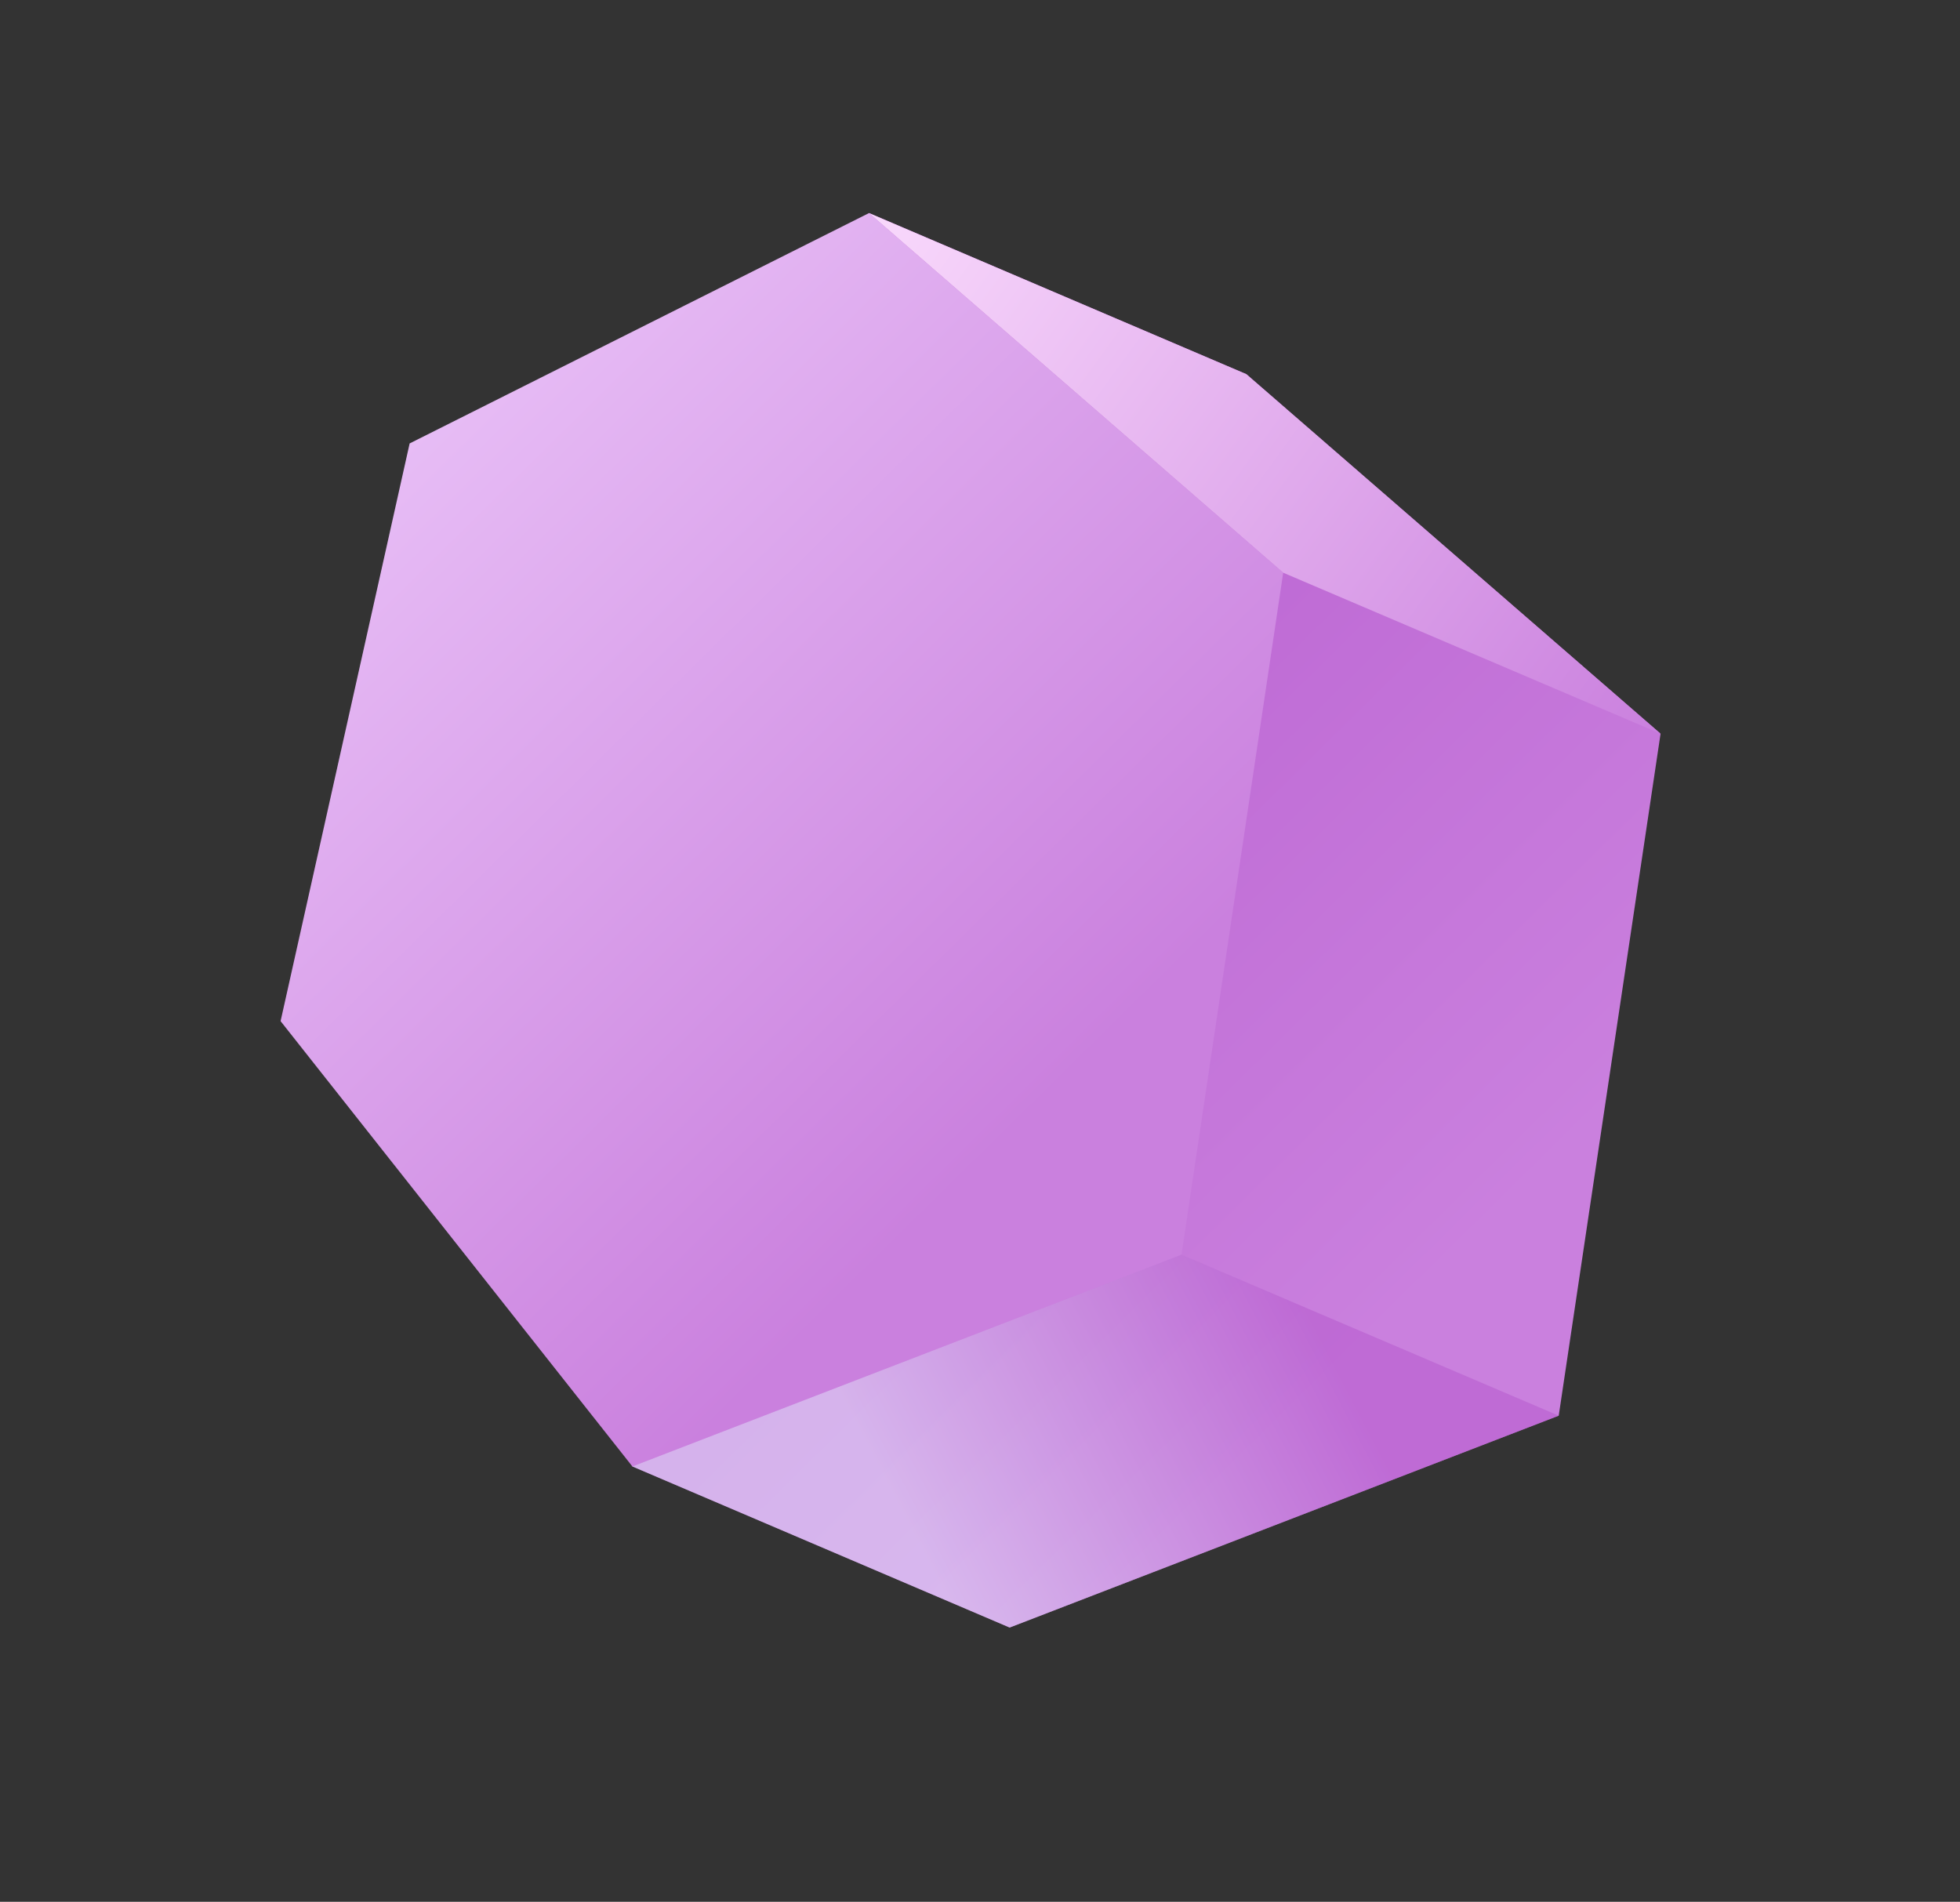
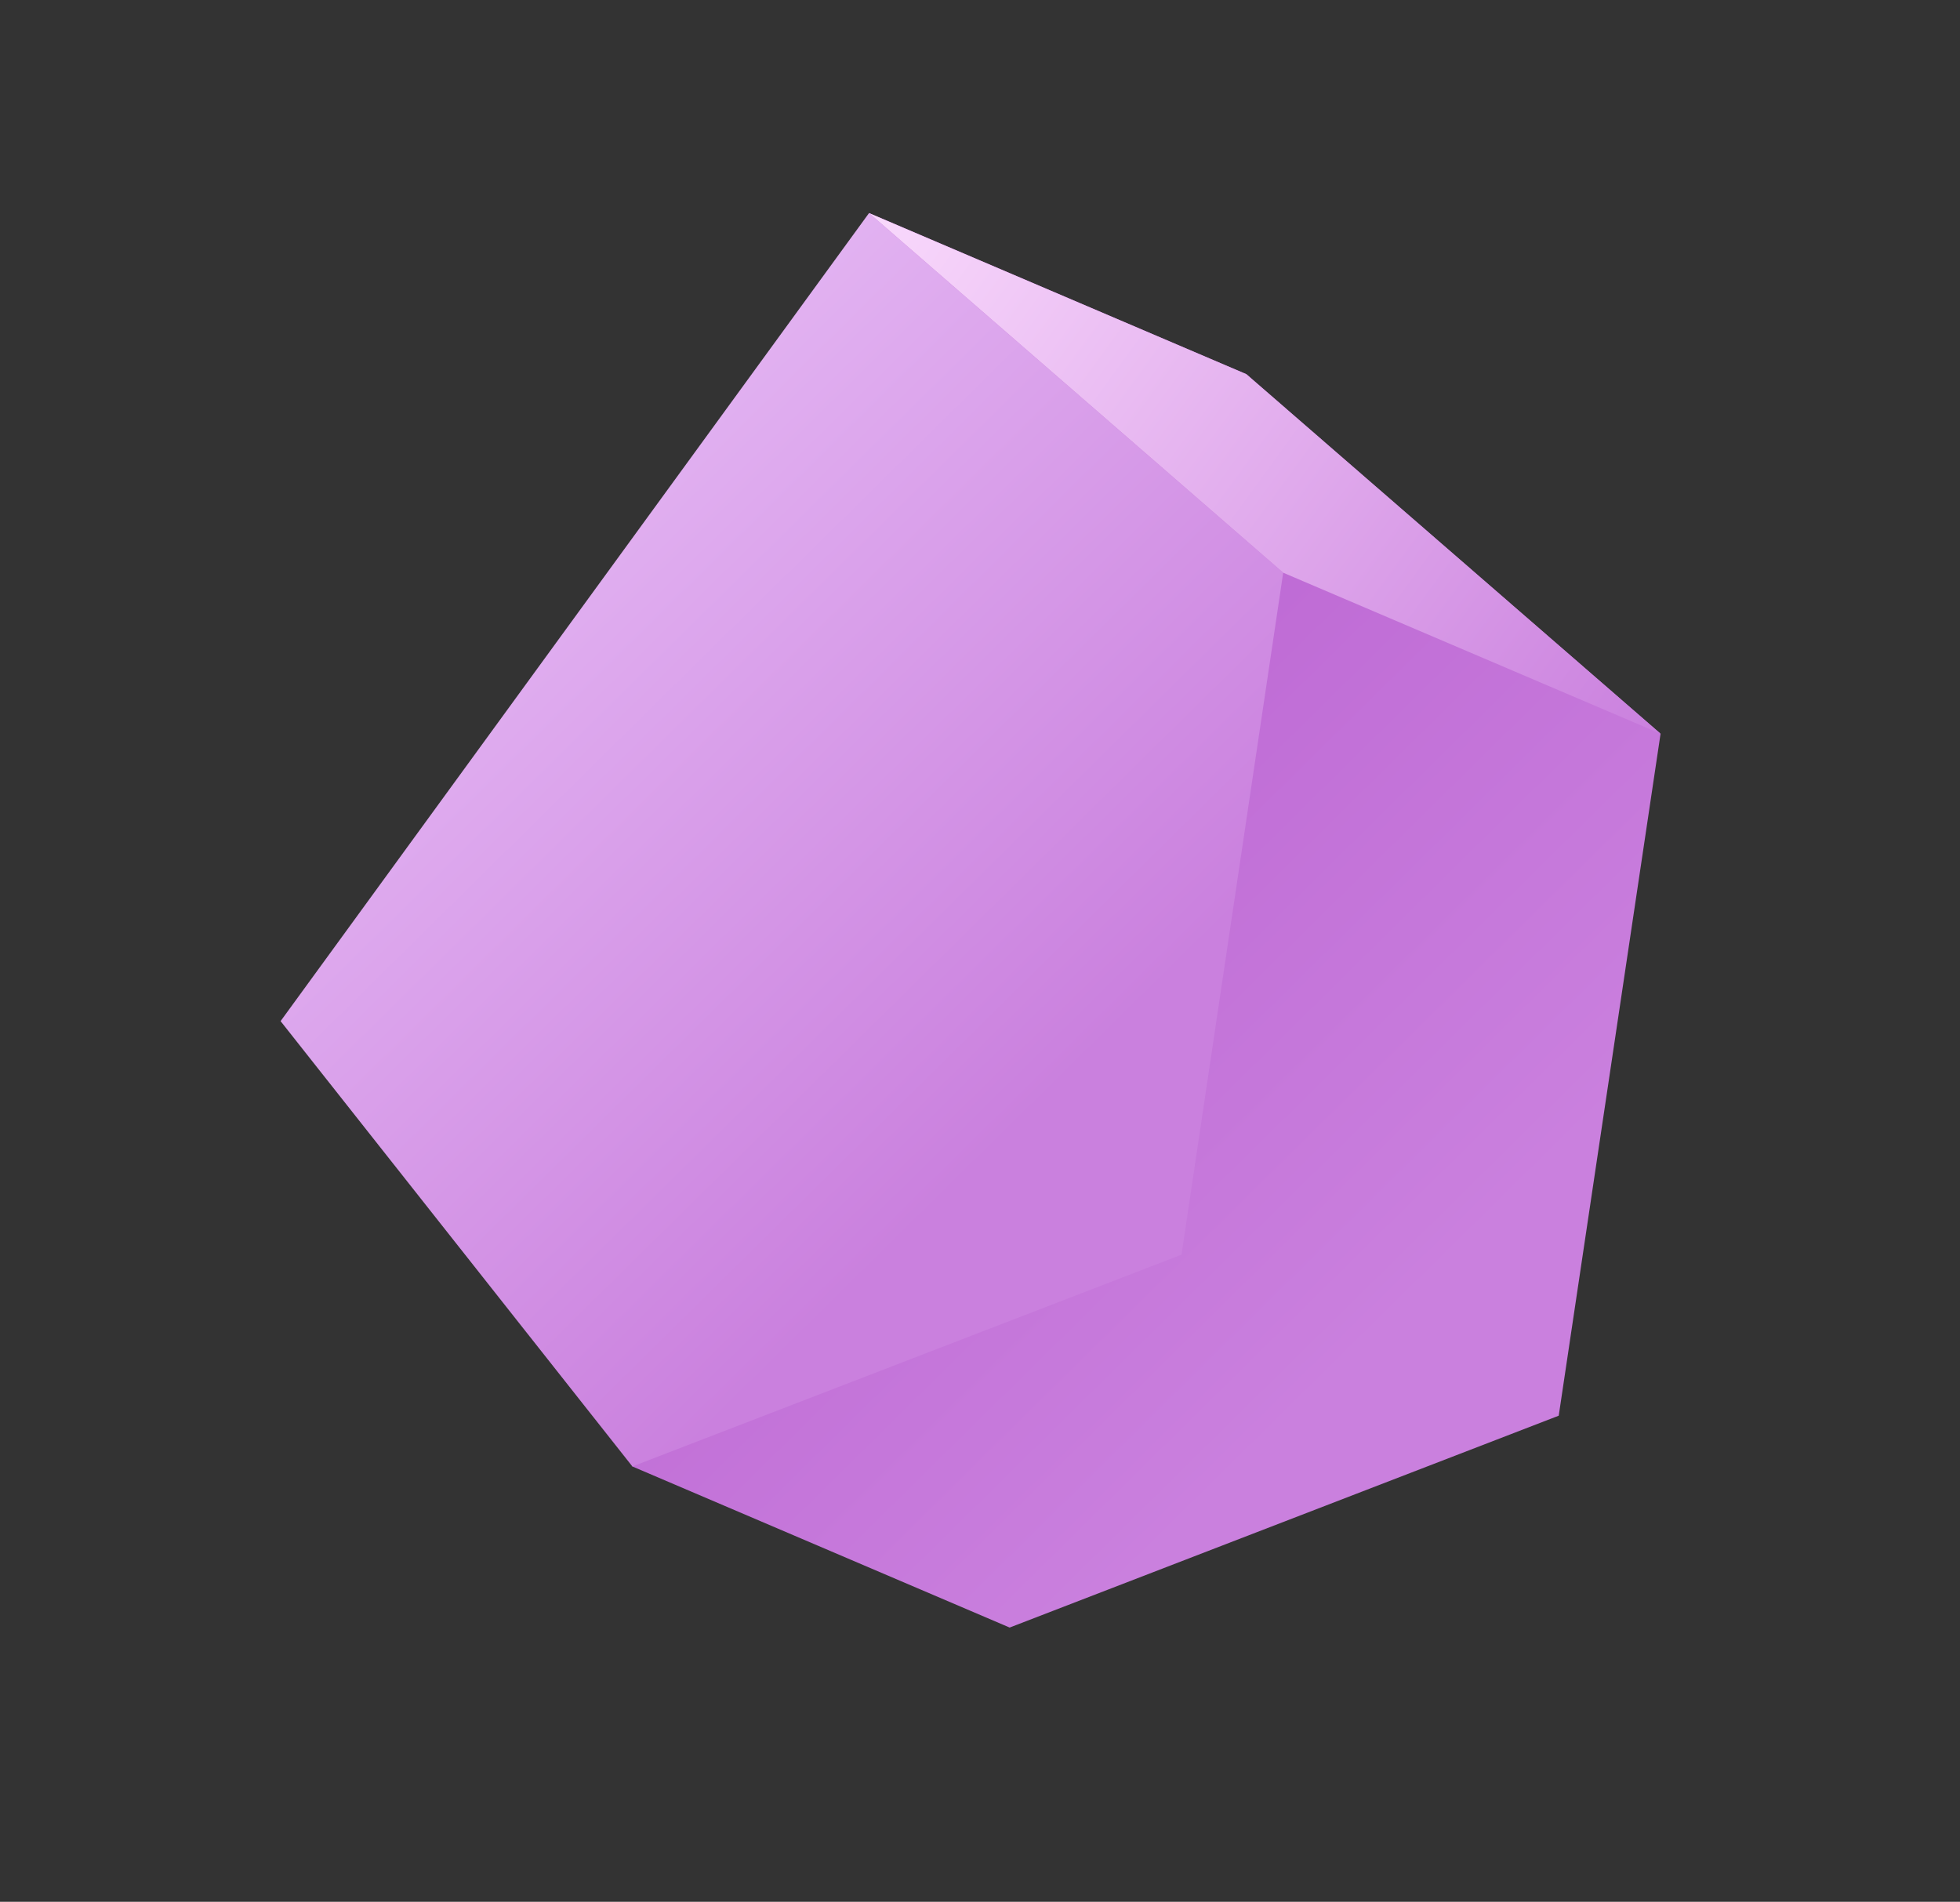
<svg xmlns="http://www.w3.org/2000/svg" width="101" height="98" viewBox="0 0 101 98" fill="none">
  <rect x="0" y="0" width="101" height="98" fill="#333333" stroke="none" />
  <path d="M85.57 37.809L64.225 19.28L44.783 10.979L40.545 31.148L33.901 60.921L32.586 75.567L52.028 83.868L80.322 72.951L85.57 37.809Z" fill="url(#paint0_linear_1993_1563)" />
-   <path d="M66.124 29.512L44.783 10.978L21.109 22.85L14.459 52.619L32.587 75.567L60.885 64.653L66.124 29.512Z" fill="url(#paint1_linear_1993_1563)" />
+   <path d="M66.124 29.512L44.783 10.978L14.459 52.619L32.587 75.567L60.885 64.653L66.124 29.512Z" fill="url(#paint1_linear_1993_1563)" />
  <path d="M85.57 37.809L66.124 29.512L44.783 10.979L64.225 19.28L85.57 37.809Z" fill="url(#paint2_linear_1993_1563)" />
-   <path style="mix-blend-mode:multiply" opacity="0.5" d="M52.028 83.868L32.586 75.567L60.885 64.653L80.322 72.951L52.028 83.868Z" fill="url(#paint3_linear_1993_1563)" />
  <defs>
    <linearGradient id="paint0_linear_1993_1563" x1="24.737" y1="22.148" x2="70.98" y2="69.046" gradientUnits="userSpaceOnUse">
      <stop stop-color="#B355CC" />
      <stop offset="1" stop-color="#CA80DE" />
    </linearGradient>
    <linearGradient id="paint1_linear_1993_1563" x1="13.26" y1="16.233" x2="53.512" y2="57.056" gradientUnits="userSpaceOnUse">
      <stop stop-color="#EDC9FA" />
      <stop offset="1" stop-color="#CA80DE" />
    </linearGradient>
    <linearGradient id="paint2_linear_1993_1563" x1="45.464" y1="10.043" x2="84.885" y2="38.75" gradientUnits="userSpaceOnUse">
      <stop stop-color="#F9D9FC" />
      <stop offset="1" stop-color="#CA80DE" />
    </linearGradient>
    <linearGradient id="paint3_linear_1993_1563" x1="67.947" y1="68.251" x2="47.176" y2="79.113" gradientUnits="userSpaceOnUse">
      <stop stop-color="#B355CC" />
      <stop offset="0.99" stop-color="#E7F0FE" />
      <stop offset="1" stop-color="#E8F2FF" />
    </linearGradient>
  </defs>
</svg>